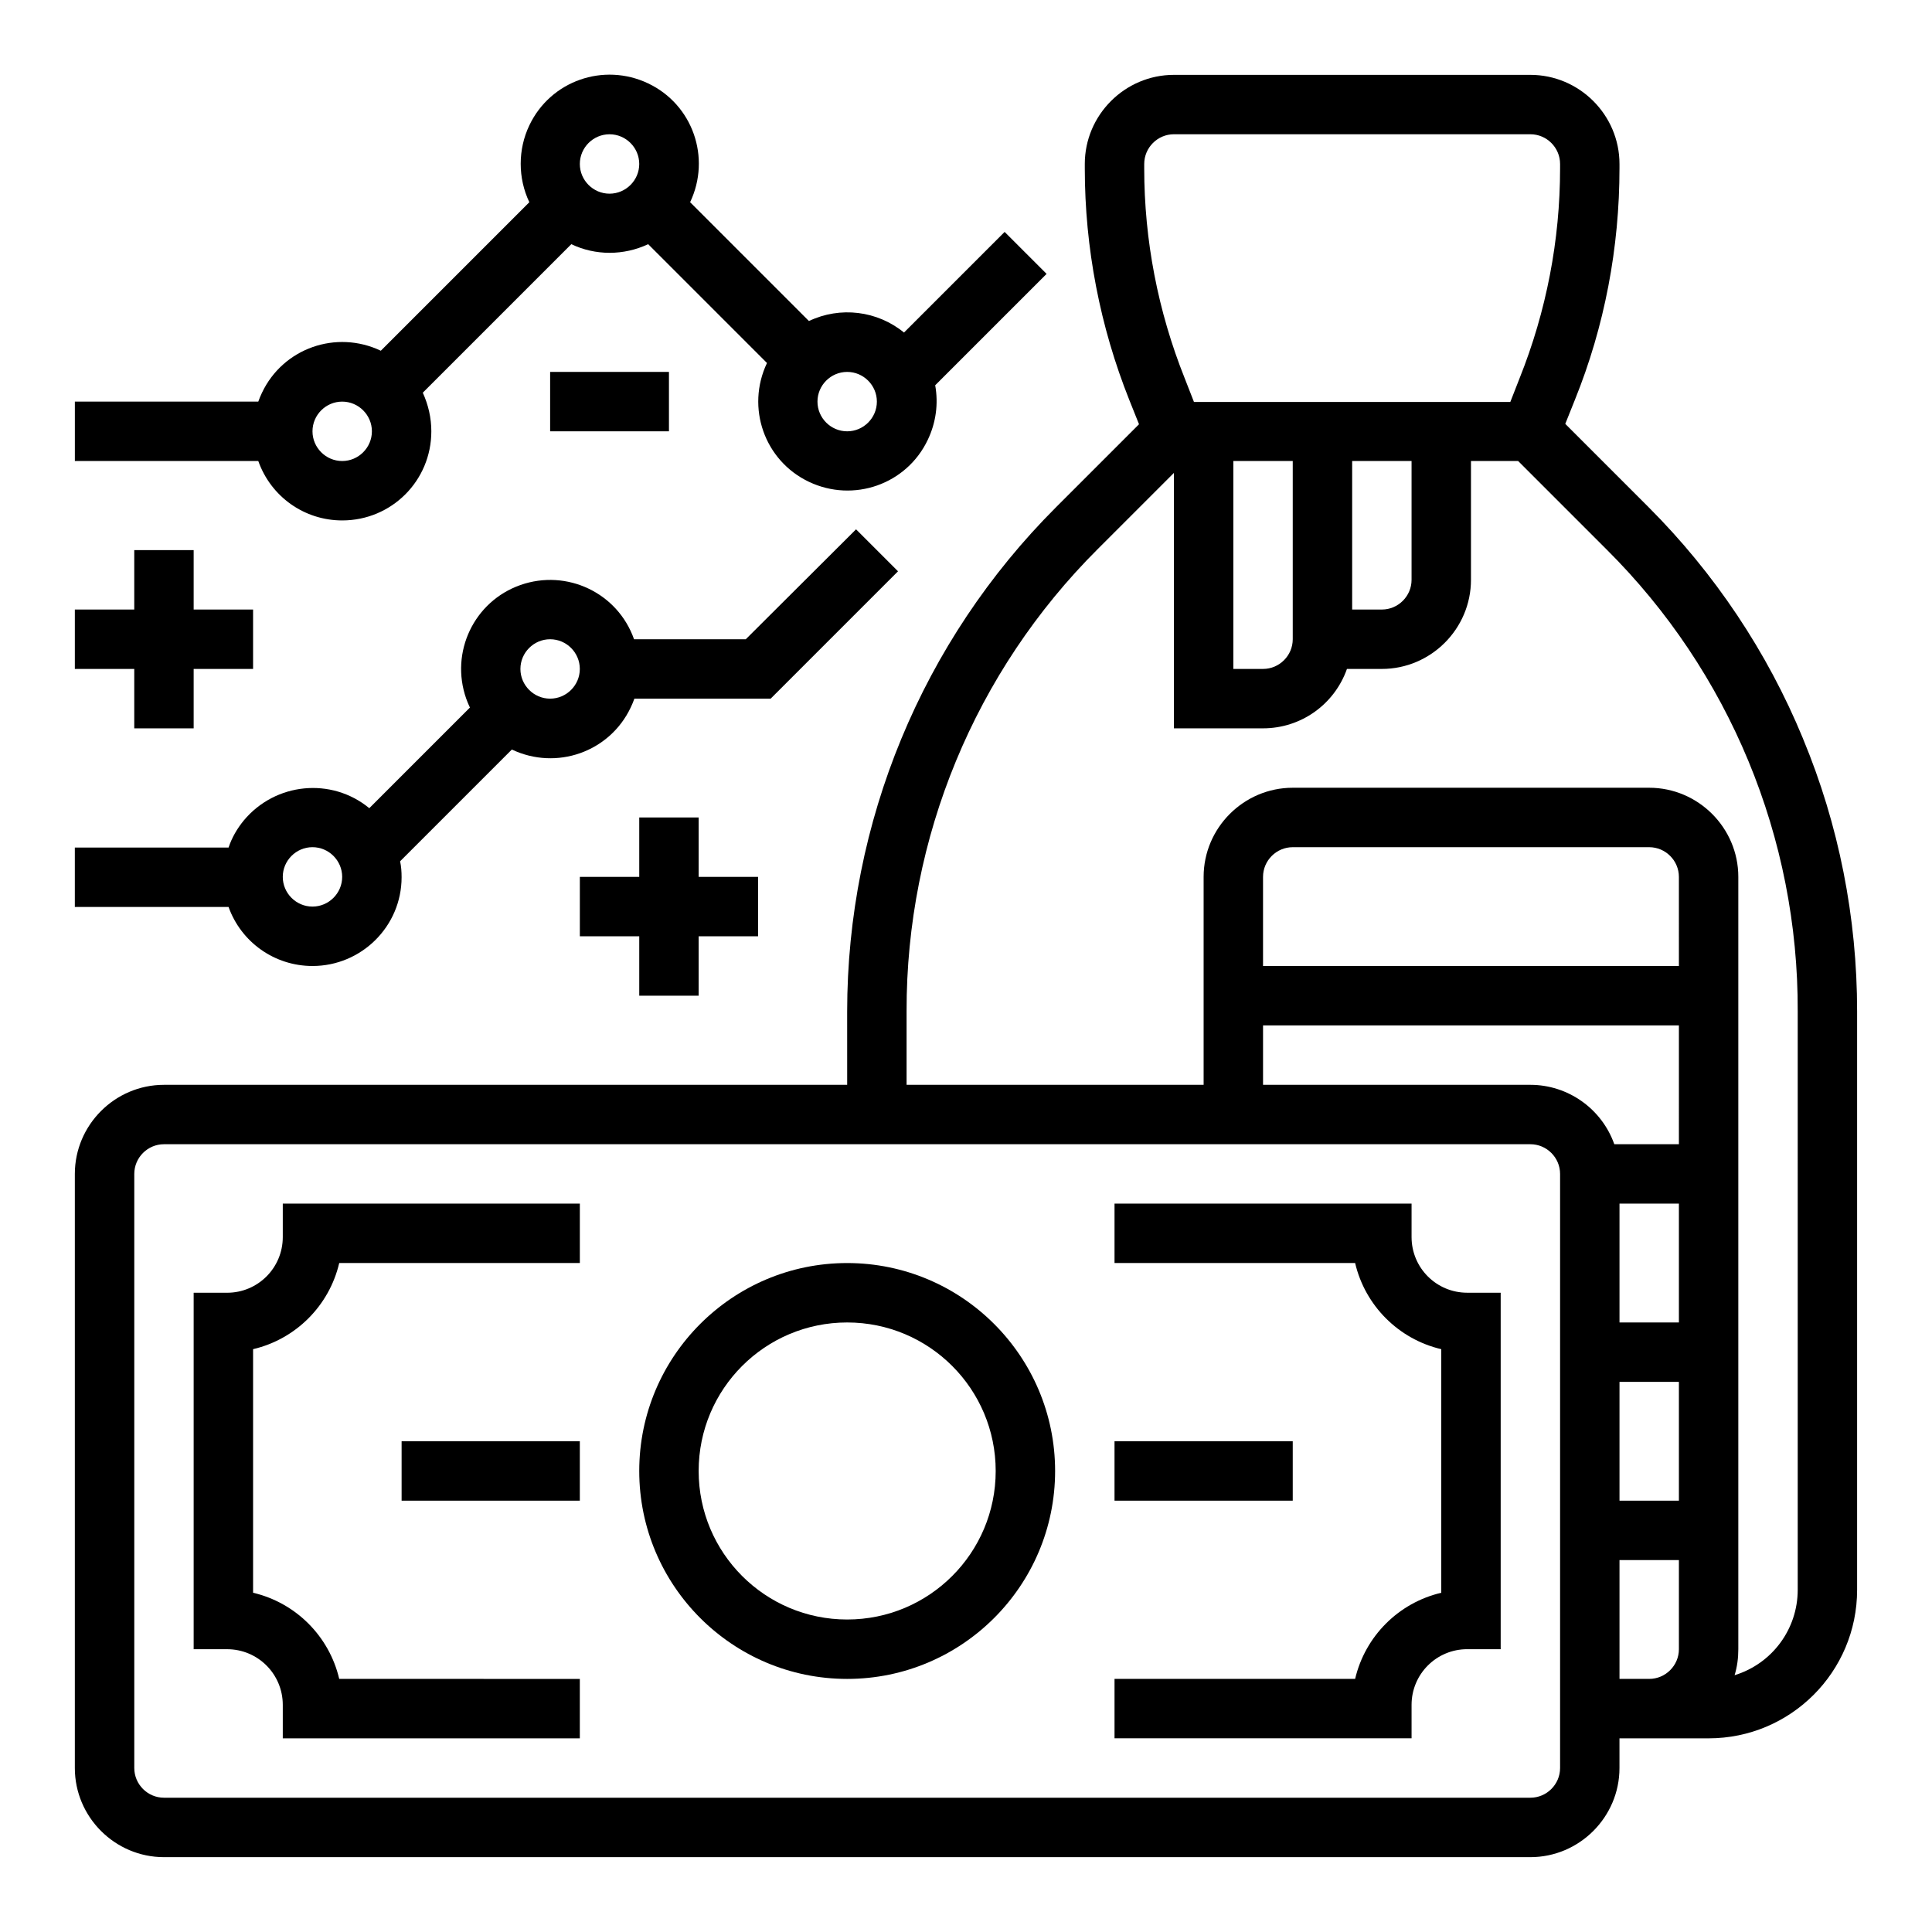
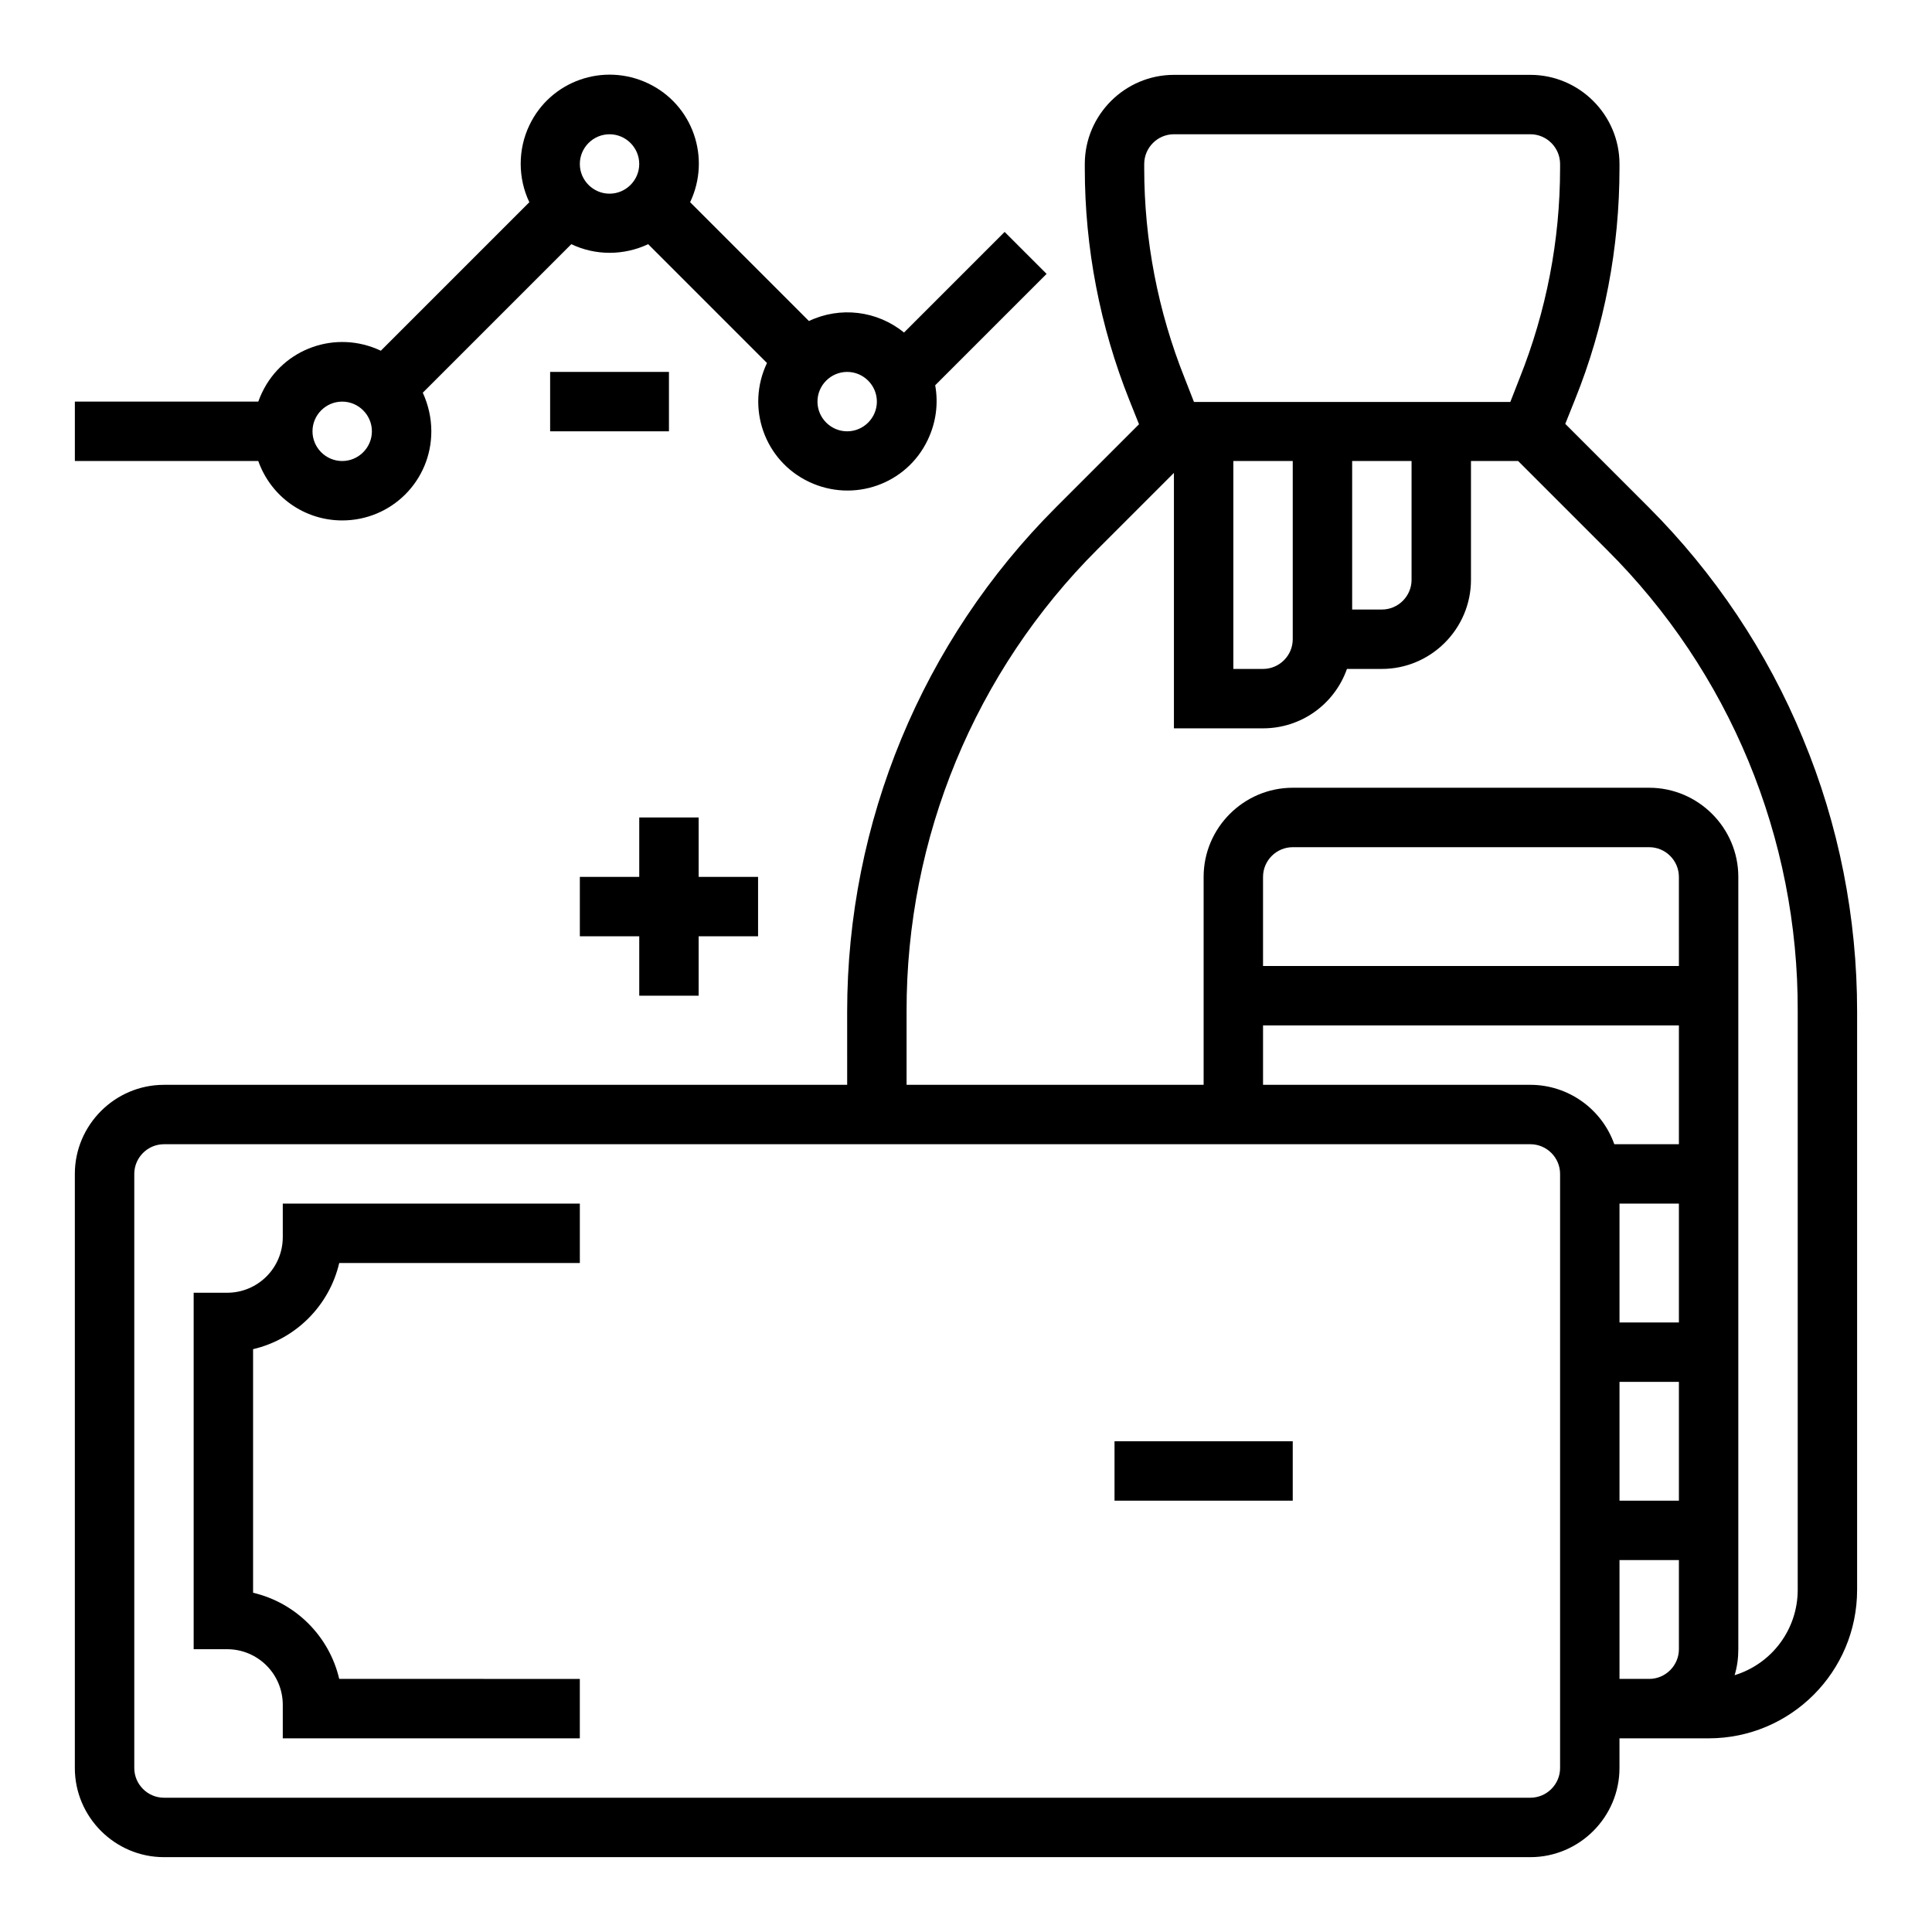
<svg xmlns="http://www.w3.org/2000/svg" fill="#000000" width="800px" height="800px" version="1.1" viewBox="144 144 512 512">
  <g>
-     <path d="m250.43 525.95h47.23v15.742h-47.23z" />
    <path d="m218.94 471.83c0 8.168-6.594 14.762-14.762 14.762h-8.855v94.465h8.855c8.168 0 14.762 6.594 14.762 14.762v8.855h78.719v-15.742l-63.762-0.008c-2.656-11.316-11.512-20.172-22.828-22.828v-64.551c11.316-2.656 20.172-11.512 22.828-22.828h63.766v-15.742h-78.723z" />
    <path d="m439.36 525.95h47.23v15.742h-47.23z" />
-     <path d="m518.08 471.83v-8.855h-78.719v15.742h63.762c2.656 11.316 11.512 20.172 22.828 22.828v64.551c-11.316 2.656-20.172 11.512-22.828 22.828h-63.762v15.742h78.719v-8.855c0-8.168 6.594-14.762 14.762-14.762h8.855v-94.465h-8.855c-8.168 0.004-14.762-6.59-14.762-14.754z" />
-     <path d="m368.51 478.72c-30.406 0-55.105 24.699-55.105 55.105s24.699 55.105 55.105 55.105 55.105-24.699 55.105-55.105c-0.004-30.406-24.699-55.105-55.105-55.105zm0 94.465c-21.746 0-39.359-17.613-39.359-39.359 0-21.746 17.613-39.359 39.359-39.359 21.746 0 39.359 17.613 39.359 39.359 0 21.746-17.613 39.359-39.359 39.359z" />
    <path d="m621.79 339.68c-9.445-22.926-23.418-43.789-40.934-61.305l-22.043-22.043 2.559-6.394c7.871-19.484 11.809-40.344 11.809-61.402v-1.082c0-12.988-10.629-23.617-23.617-23.617h-94.465c-12.988 0-23.617 10.629-23.617 23.617v1.18c0 21.059 4.035 41.918 11.809 61.402l2.559 6.394-22.043 22.043c-35.426 35.426-55.301 83.445-55.301 133.63l0.004 19.387h-181.06c-12.988 0-23.617 10.629-23.617 23.617v157.44c0 12.988 10.629 23.617 23.617 23.617h362.11c12.988 0 23.617-10.629 23.617-23.617v-7.871h23.617c21.746 0 39.359-17.613 39.359-39.359v-153.31c0-24.797-4.824-49.398-14.367-72.324zm-174.56-152.23c0-4.328 3.543-7.871 7.871-7.871h94.465c4.328 0 7.871 3.543 7.871 7.871v1.18c0 18.992-3.641 37.883-10.727 55.598l-2.461 6.297h-83.836l-2.461-6.297c-7.082-17.711-10.723-36.605-10.723-55.598zm70.848 78.723v31.488c0 4.328-3.543 7.871-7.871 7.871h-7.871v-39.359zm-31.488 0v47.23c0 4.328-3.543 7.871-7.871 7.871h-7.871v-55.105zm70.848 346.37c0 4.328-3.543 7.871-7.871 7.871h-362.11c-4.328 0-7.871-3.543-7.871-7.871v-157.44c0-4.328 3.543-7.871 7.871-7.871h362.11c4.328 0 7.871 3.543 7.871 7.871zm31.488-31.488c0 4.328-3.543 7.871-7.871 7.871h-7.871v-31.488h15.742zm0-39.359h-15.742v-31.488h15.742zm0-47.234h-15.742v-31.488h15.742zm0-47.23h-17.121c-3.344-9.445-12.301-15.742-22.238-15.742h-70.848v-15.742h110.21zm0-47.23h-110.21v-23.617c0-4.328 3.543-7.871 7.871-7.871h94.465c4.328 0 7.871 3.543 7.871 7.871zm31.488 165.31c0 10.43-6.789 19.582-16.727 22.633 0.688-2.262 0.984-4.527 0.984-6.887v-204.68c0-12.988-10.629-23.617-23.617-23.617h-94.465c-12.988 0-23.617 10.629-23.617 23.617v55.105h-78.719v-19.484c-0.098-45.953 18.105-90.035 50.676-122.51l20.172-20.172v67.699h23.617c10.035 0 18.895-6.297 22.238-15.742h9.25c12.988 0 23.617-10.629 23.617-23.617v-31.488h12.496l23.418 23.418c32.57 32.375 50.871 76.457 50.676 122.51z" />
    <path d="m234.69 281.92c13.086 0 23.617-10.527 23.617-23.617 0-3.543-0.789-6.988-2.262-10.234l39.359-39.359c6.394 3.051 13.875 3.051 20.367 0l31.488 31.488c-5.609 11.809-0.688 25.879 11.121 31.488s25.879 0.688 31.488-11.121c2.164-4.527 2.856-9.543 1.969-14.465l29.52-29.52-11.121-11.121-26.668 26.668c-7.086-5.805-16.926-6.988-25.191-3.051l-31.488-31.488c5.609-11.809 0.688-25.879-11.121-31.488s-25.879-0.688-31.488 11.121c-3.051 6.394-3.051 13.973 0 20.367l-39.359 39.359c-11.809-5.609-25.879-0.688-31.488 11.121-0.395 0.789-0.688 1.574-0.984 2.363h-48.609v15.742h48.609c3.348 9.449 12.203 15.746 22.242 15.746zm133.82-39.359c4.328 0 7.871 3.543 7.871 7.871 0 4.328-3.543 7.871-7.871 7.871s-7.871-3.543-7.871-7.871c-0.004-4.328 3.539-7.871 7.871-7.871zm-62.977-62.977c4.328 0 7.871 3.543 7.871 7.871s-3.543 7.871-7.871 7.871-7.871-3.543-7.871-7.871 3.539-7.871 7.871-7.871zm-70.848 70.848c4.328 0 7.871 3.543 7.871 7.871s-3.543 7.871-7.871 7.871-7.871-3.543-7.871-7.871c-0.004-4.328 3.539-7.871 7.871-7.871z" />
-     <path d="m226.81 400c12.988 0 23.617-10.527 23.617-23.52 0-1.477-0.098-2.856-0.395-4.231l29.617-29.617c11.809 5.609 25.879 0.688 31.488-11.121 0.395-0.789 0.688-1.574 0.984-2.363h36.113l33.75-33.75-11.121-11.121-29.219 29.129h-29.617c-4.328-12.301-17.809-18.695-30.109-14.367-12.301 4.328-18.695 17.809-14.367 30.109 0.297 0.789 0.59 1.574 0.984 2.363l-26.668 26.668c-10.035-8.266-24.895-6.789-33.258 3.246-1.77 2.164-3.148 4.527-4.035 7.184h-40.742v15.742h40.738c3.348 9.348 12.203 15.648 22.238 15.648zm62.977-86.594c4.328 0 7.871 3.543 7.871 7.871s-3.543 7.871-7.871 7.871c-4.328 0-7.871-3.543-7.871-7.871s3.543-7.871 7.871-7.871zm-62.977 55.105c4.328 0 7.871 3.543 7.871 7.871 0 4.328-3.543 7.871-7.871 7.871s-7.871-3.543-7.871-7.871c0-4.328 3.543-7.871 7.871-7.871z" />
    <path d="m329.15 407.87v-15.746h15.746v-15.742h-15.746v-15.746h-15.742v15.746h-15.742v15.742h15.742v15.746z" />
-     <path d="m179.58 337.02h15.742v-15.746h15.746v-15.742h-15.746v-15.746h-15.742v15.746h-15.746v15.742h15.746z" />
    <path d="m289.79 242.56h31.488v15.742h-31.488z" />
  </g>
</svg>